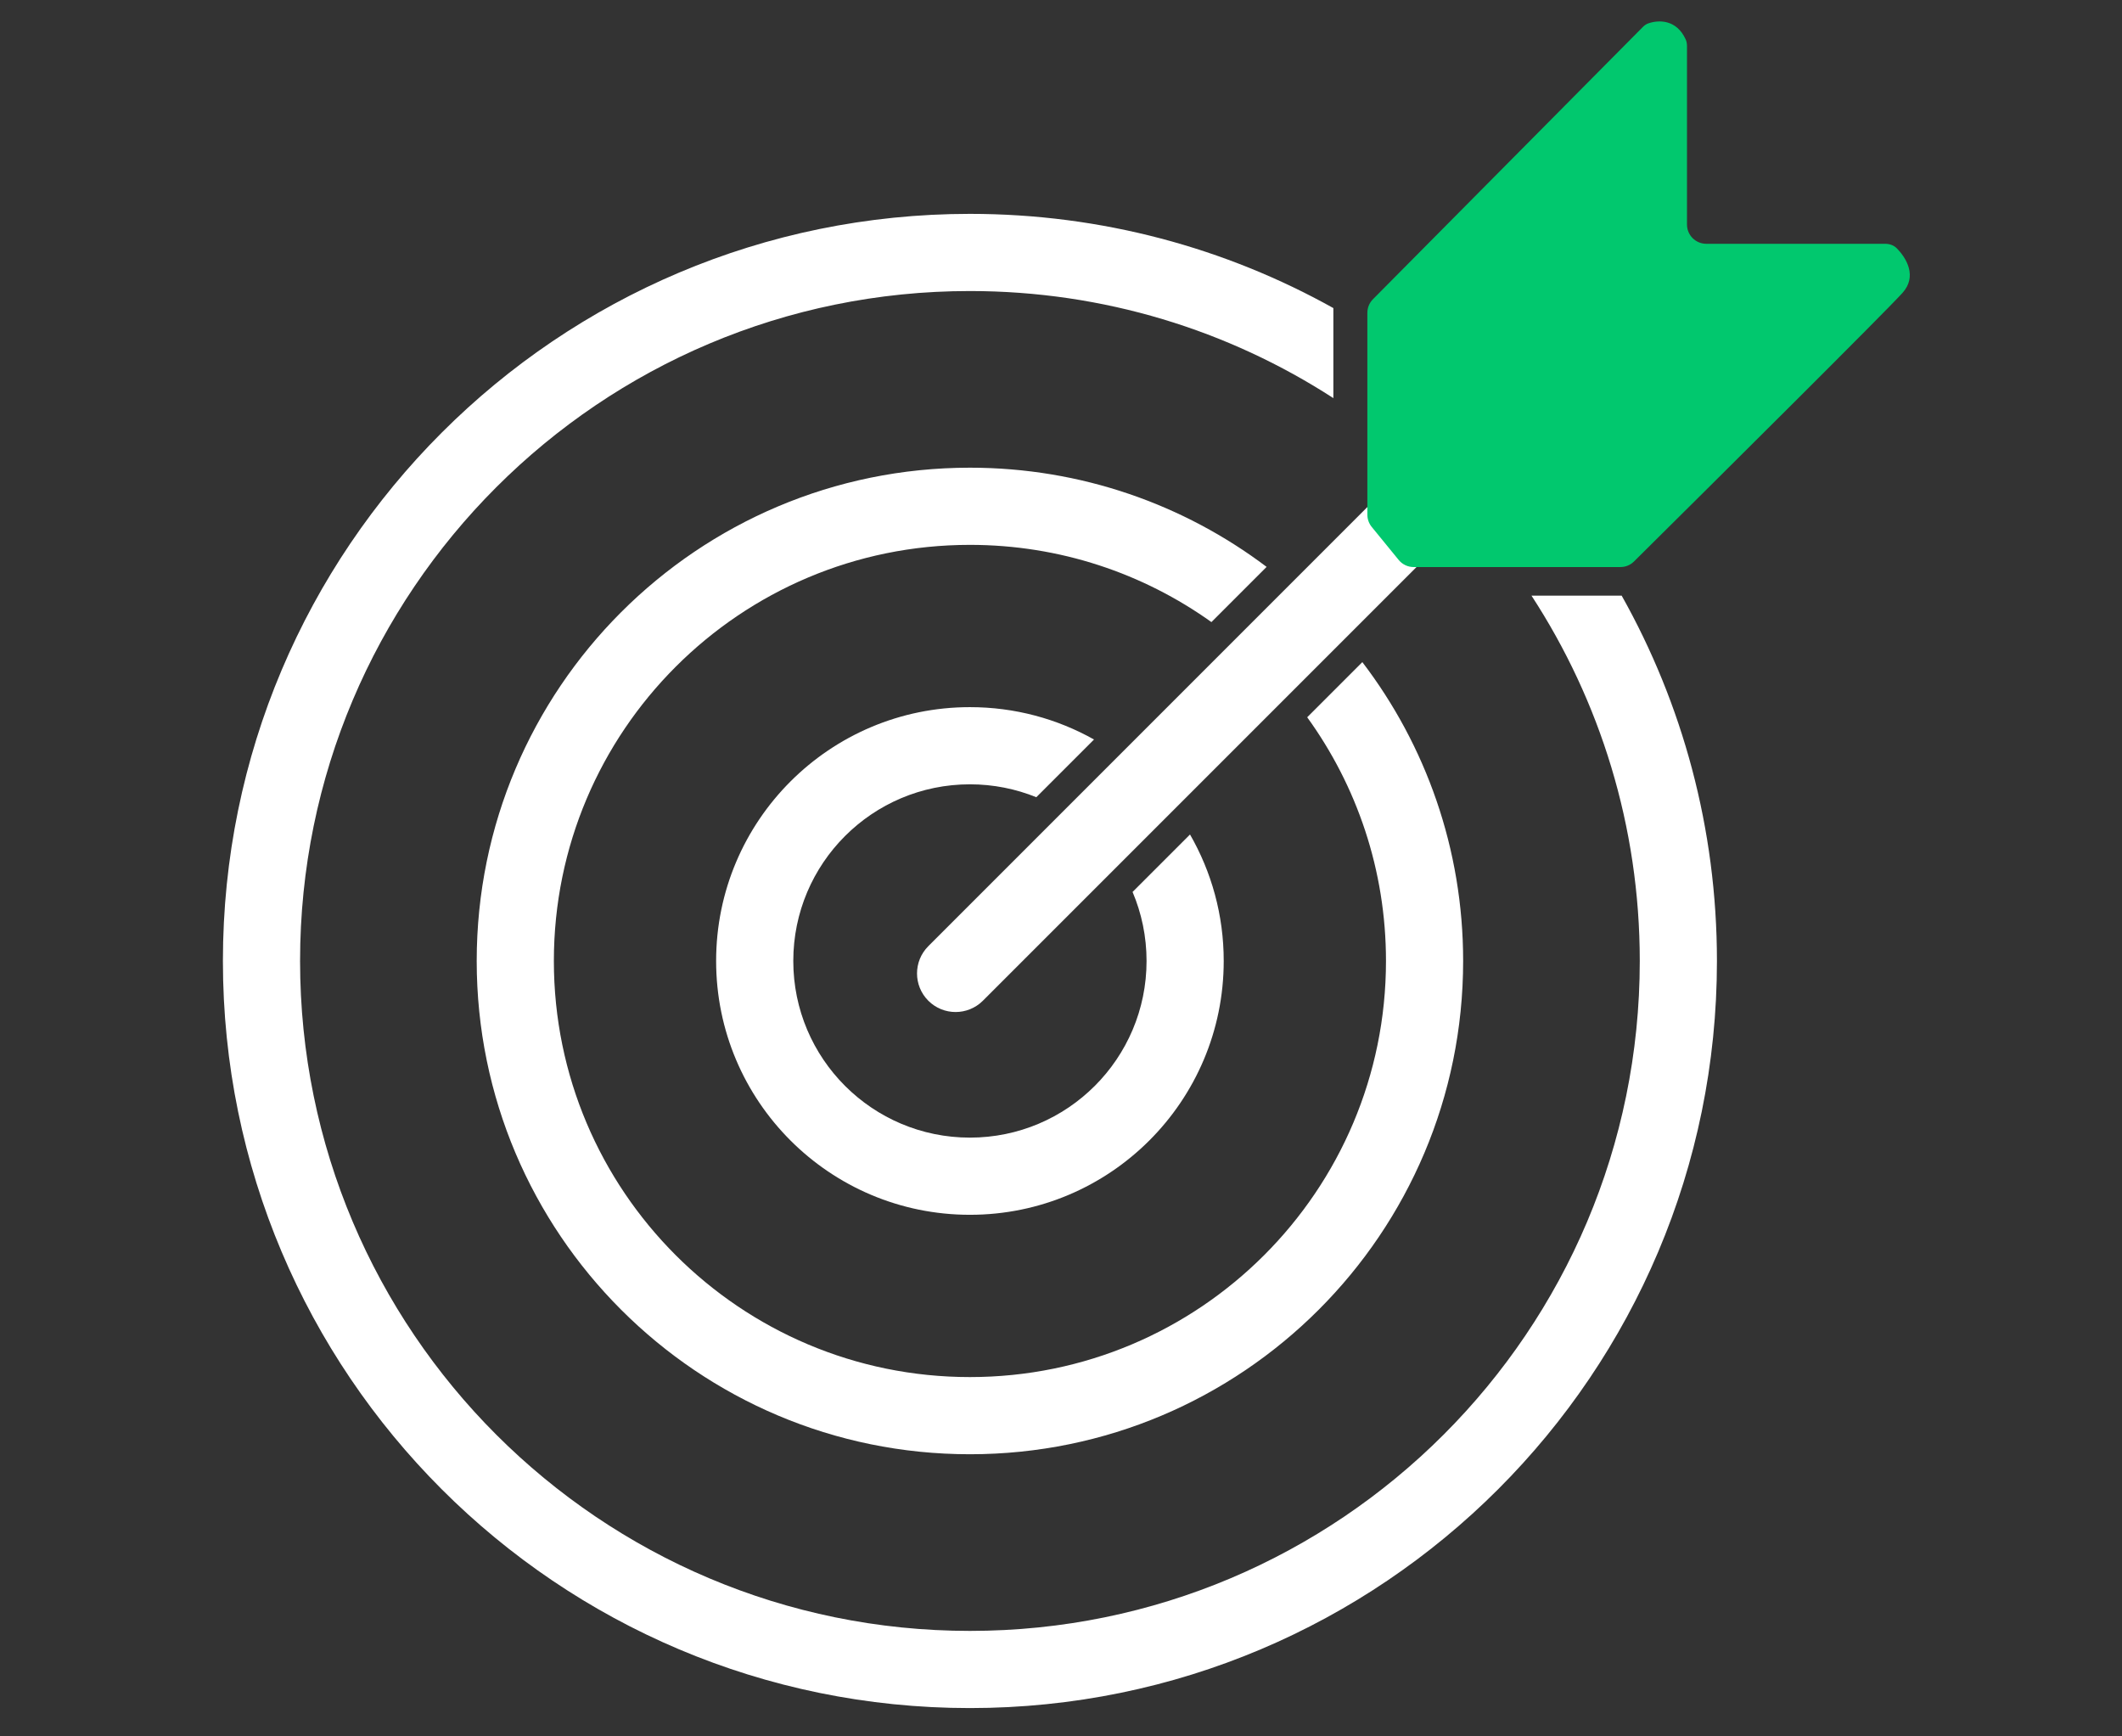
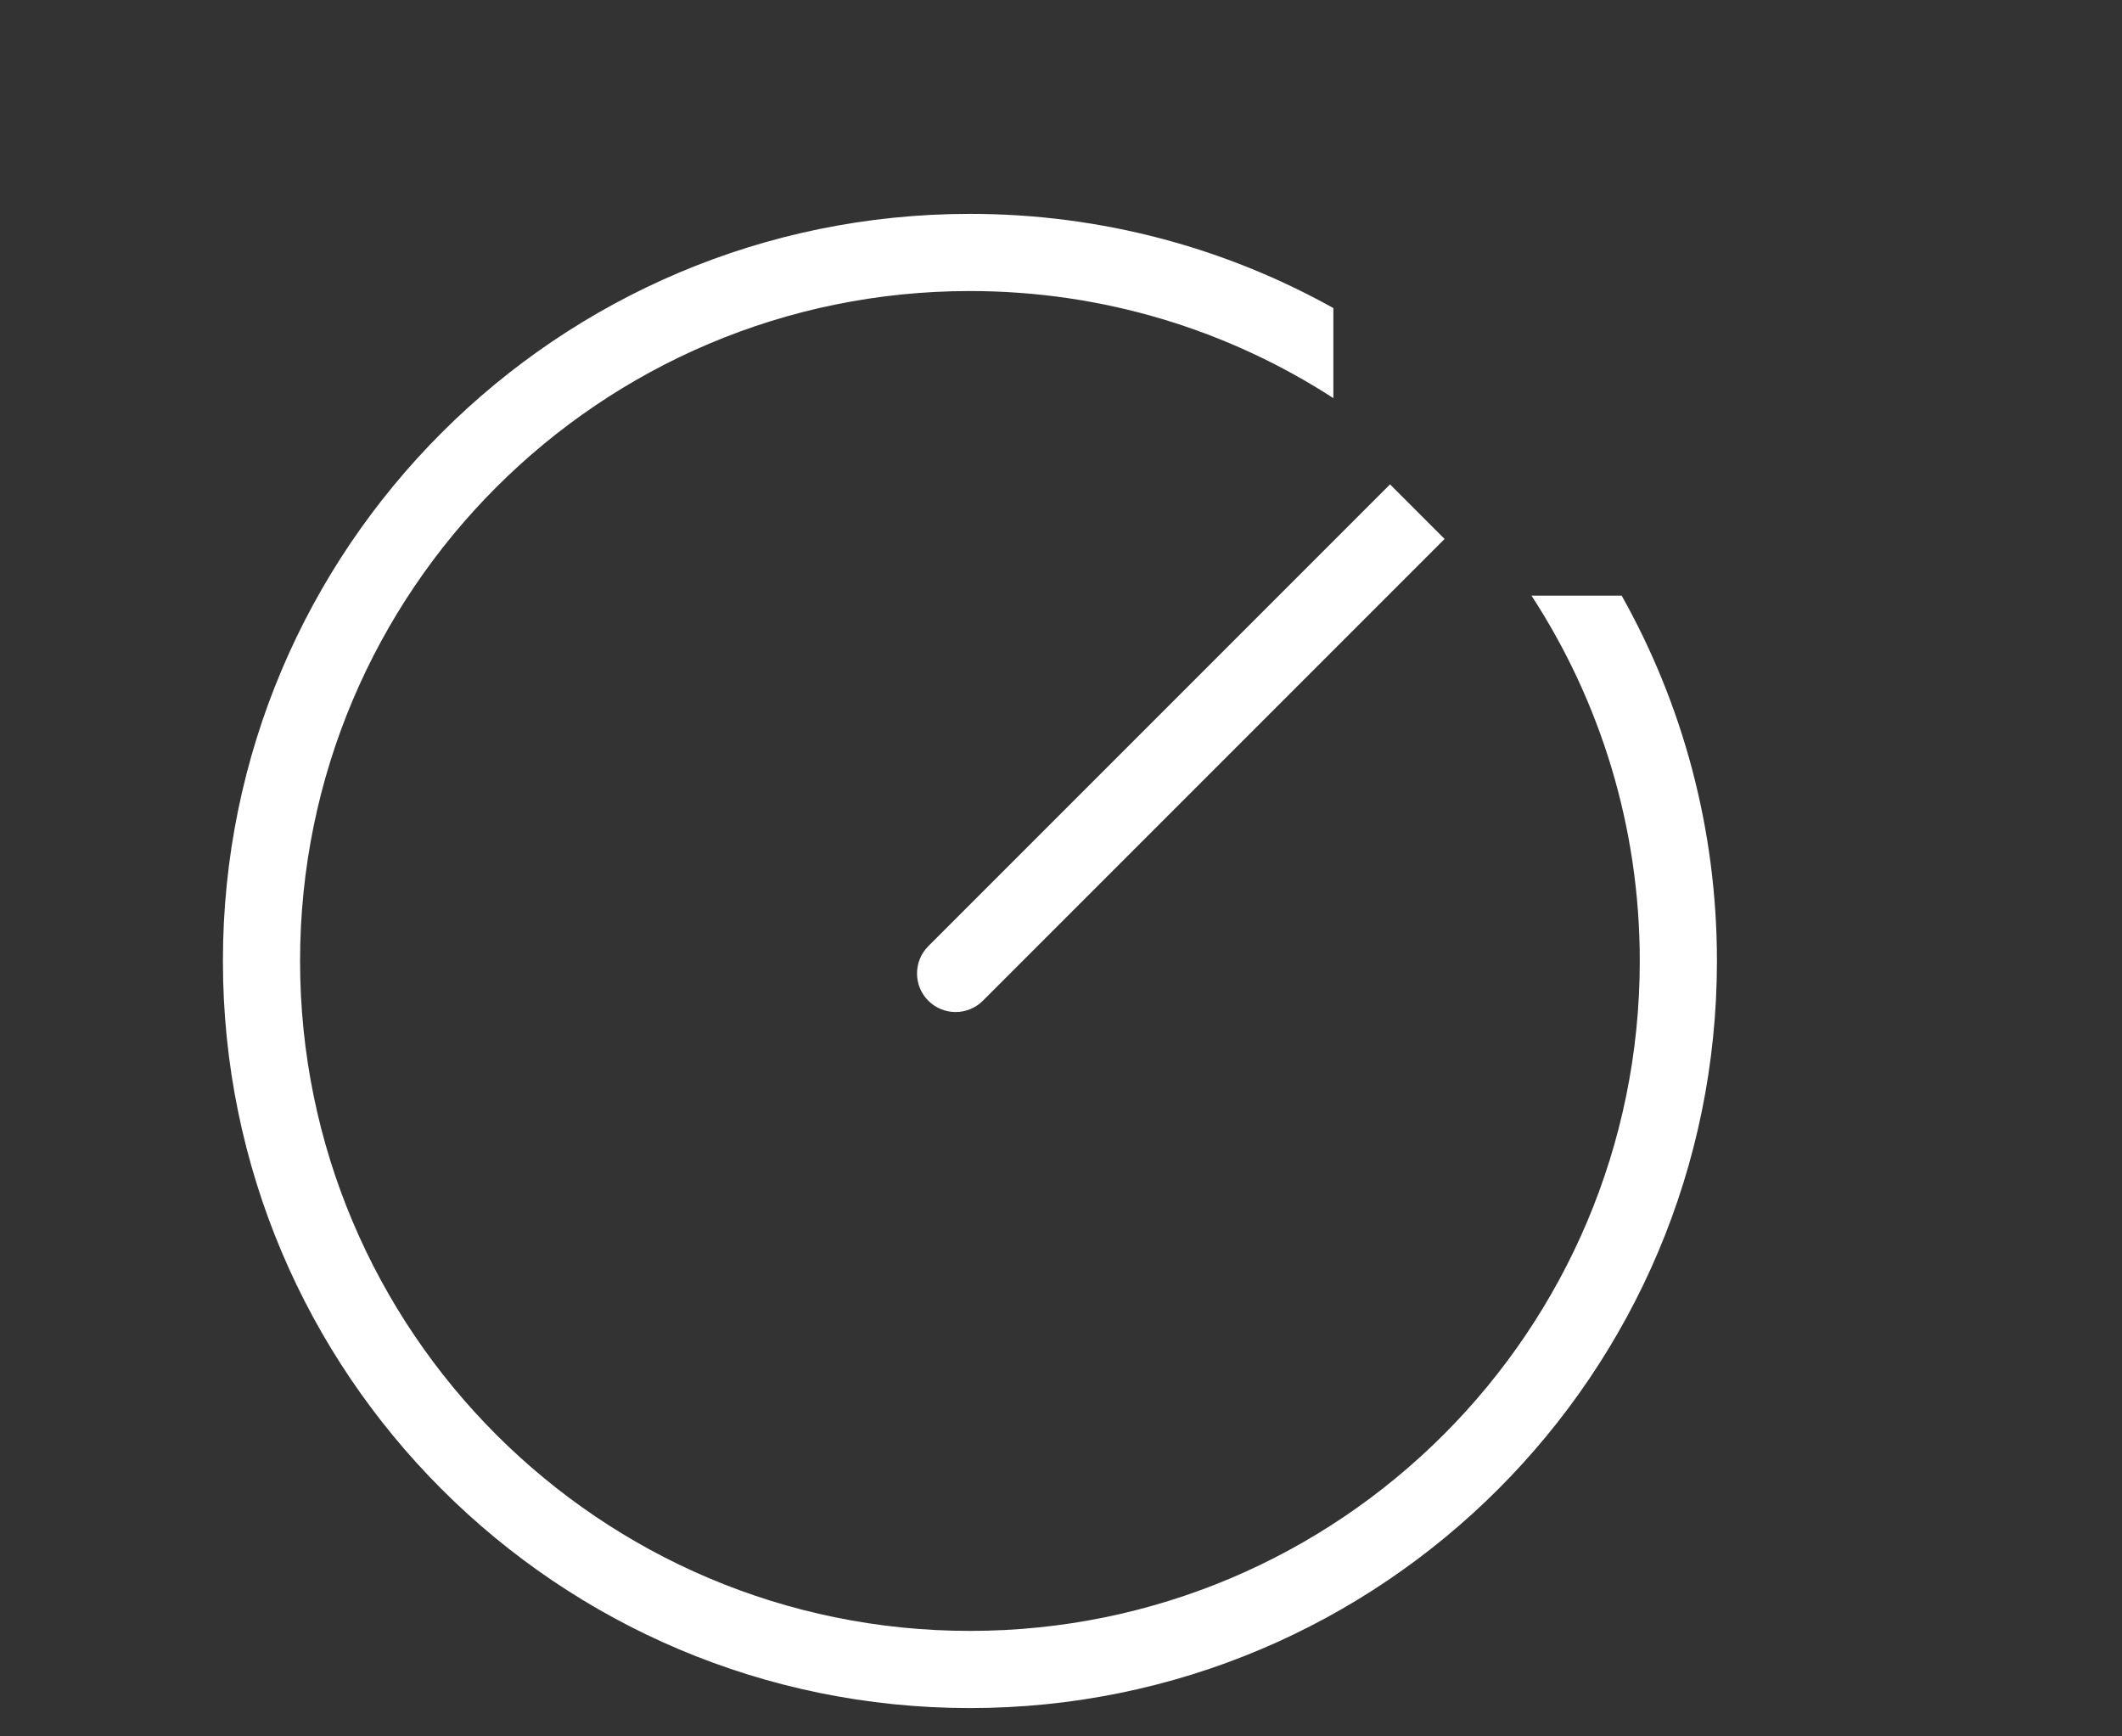
<svg xmlns="http://www.w3.org/2000/svg" width="88" height="72" viewBox="0 0 88 72" fill="none">
  <rect x="0" y="0" width="88" height="72" fill="#333333" stroke="none" />
  <path d="M38.498 39.233C37.873 39.858 37.873 40.871 38.498 41.496C39.122 42.12 40.135 42.12 40.76 41.496L38.498 39.233ZM57.645 20.085L38.498 39.233L40.76 41.496L59.908 22.348L57.645 20.085Z" fill="white" />
-   <path fill-rule="evenodd" clip-rule="evenodd" d="M46.968 36.985C47.341 37.864 47.548 38.831 47.548 39.847C47.548 43.892 44.268 47.172 40.223 47.172C36.177 47.172 32.898 43.892 32.898 39.847C32.898 35.801 36.177 32.522 40.223 32.522C41.197 32.522 42.126 32.712 42.976 33.057L45.369 30.664C43.848 29.809 42.092 29.322 40.223 29.322C34.41 29.322 29.698 34.034 29.698 39.847C29.698 45.66 34.41 50.372 40.223 50.372C46.035 50.372 50.748 45.66 50.748 39.847C50.748 37.937 50.239 36.147 49.35 34.603L46.968 36.985Z" fill="white" />
-   <path fill-rule="evenodd" clip-rule="evenodd" d="M54.21 29.742C56.265 32.583 57.477 36.073 57.477 39.847C57.477 49.376 49.752 57.101 40.223 57.101C30.694 57.101 22.969 49.376 22.969 39.847C22.969 30.317 30.694 22.593 40.223 22.593C43.957 22.593 47.414 23.779 50.238 25.795L52.527 23.506C49.103 20.924 44.842 19.393 40.223 19.393C28.926 19.393 19.769 28.55 19.769 39.847C19.769 51.143 28.926 60.301 40.223 60.301C51.519 60.301 60.677 51.143 60.677 39.847C60.677 35.188 59.12 30.894 56.497 27.455L54.21 29.742Z" fill="white" />
-   <path d="M56.705 12.97V21.342C56.705 21.526 56.769 21.705 56.885 21.848L58.004 23.219C58.156 23.405 58.384 23.513 58.624 23.513H67.199C67.41 23.513 67.61 23.432 67.76 23.284C71.326 19.75 78.197 12.922 78.897 12.145C79.509 11.465 79.073 10.712 78.655 10.291C78.529 10.165 78.353 10.109 78.175 10.109H70.76C70.319 10.109 69.96 9.752 69.96 9.31V1.909C69.96 1.814 69.945 1.722 69.906 1.635C69.525 0.798 68.782 0.819 68.351 0.971C68.264 1.002 68.19 1.057 68.126 1.122L56.937 12.407C56.788 12.557 56.705 12.759 56.705 12.97Z" fill="#01C86E" />
  <path fill-rule="evenodd" clip-rule="evenodd" d="M67.251 24.698C69.767 29.176 71.202 34.344 71.202 39.847C71.202 56.956 57.332 70.826 40.223 70.826C23.113 70.826 9.244 56.956 9.244 39.847C9.244 22.738 23.113 8.868 40.223 8.868C45.694 8.868 50.834 10.286 55.295 12.775V16.508C50.954 13.699 45.779 12.068 40.223 12.068C24.881 12.068 12.444 24.505 12.444 39.847C12.444 55.189 24.881 67.626 40.223 67.626C55.565 67.626 68.002 55.189 68.002 39.847C68.002 34.258 66.351 29.055 63.511 24.698H67.251Z" fill="white" />
</svg>